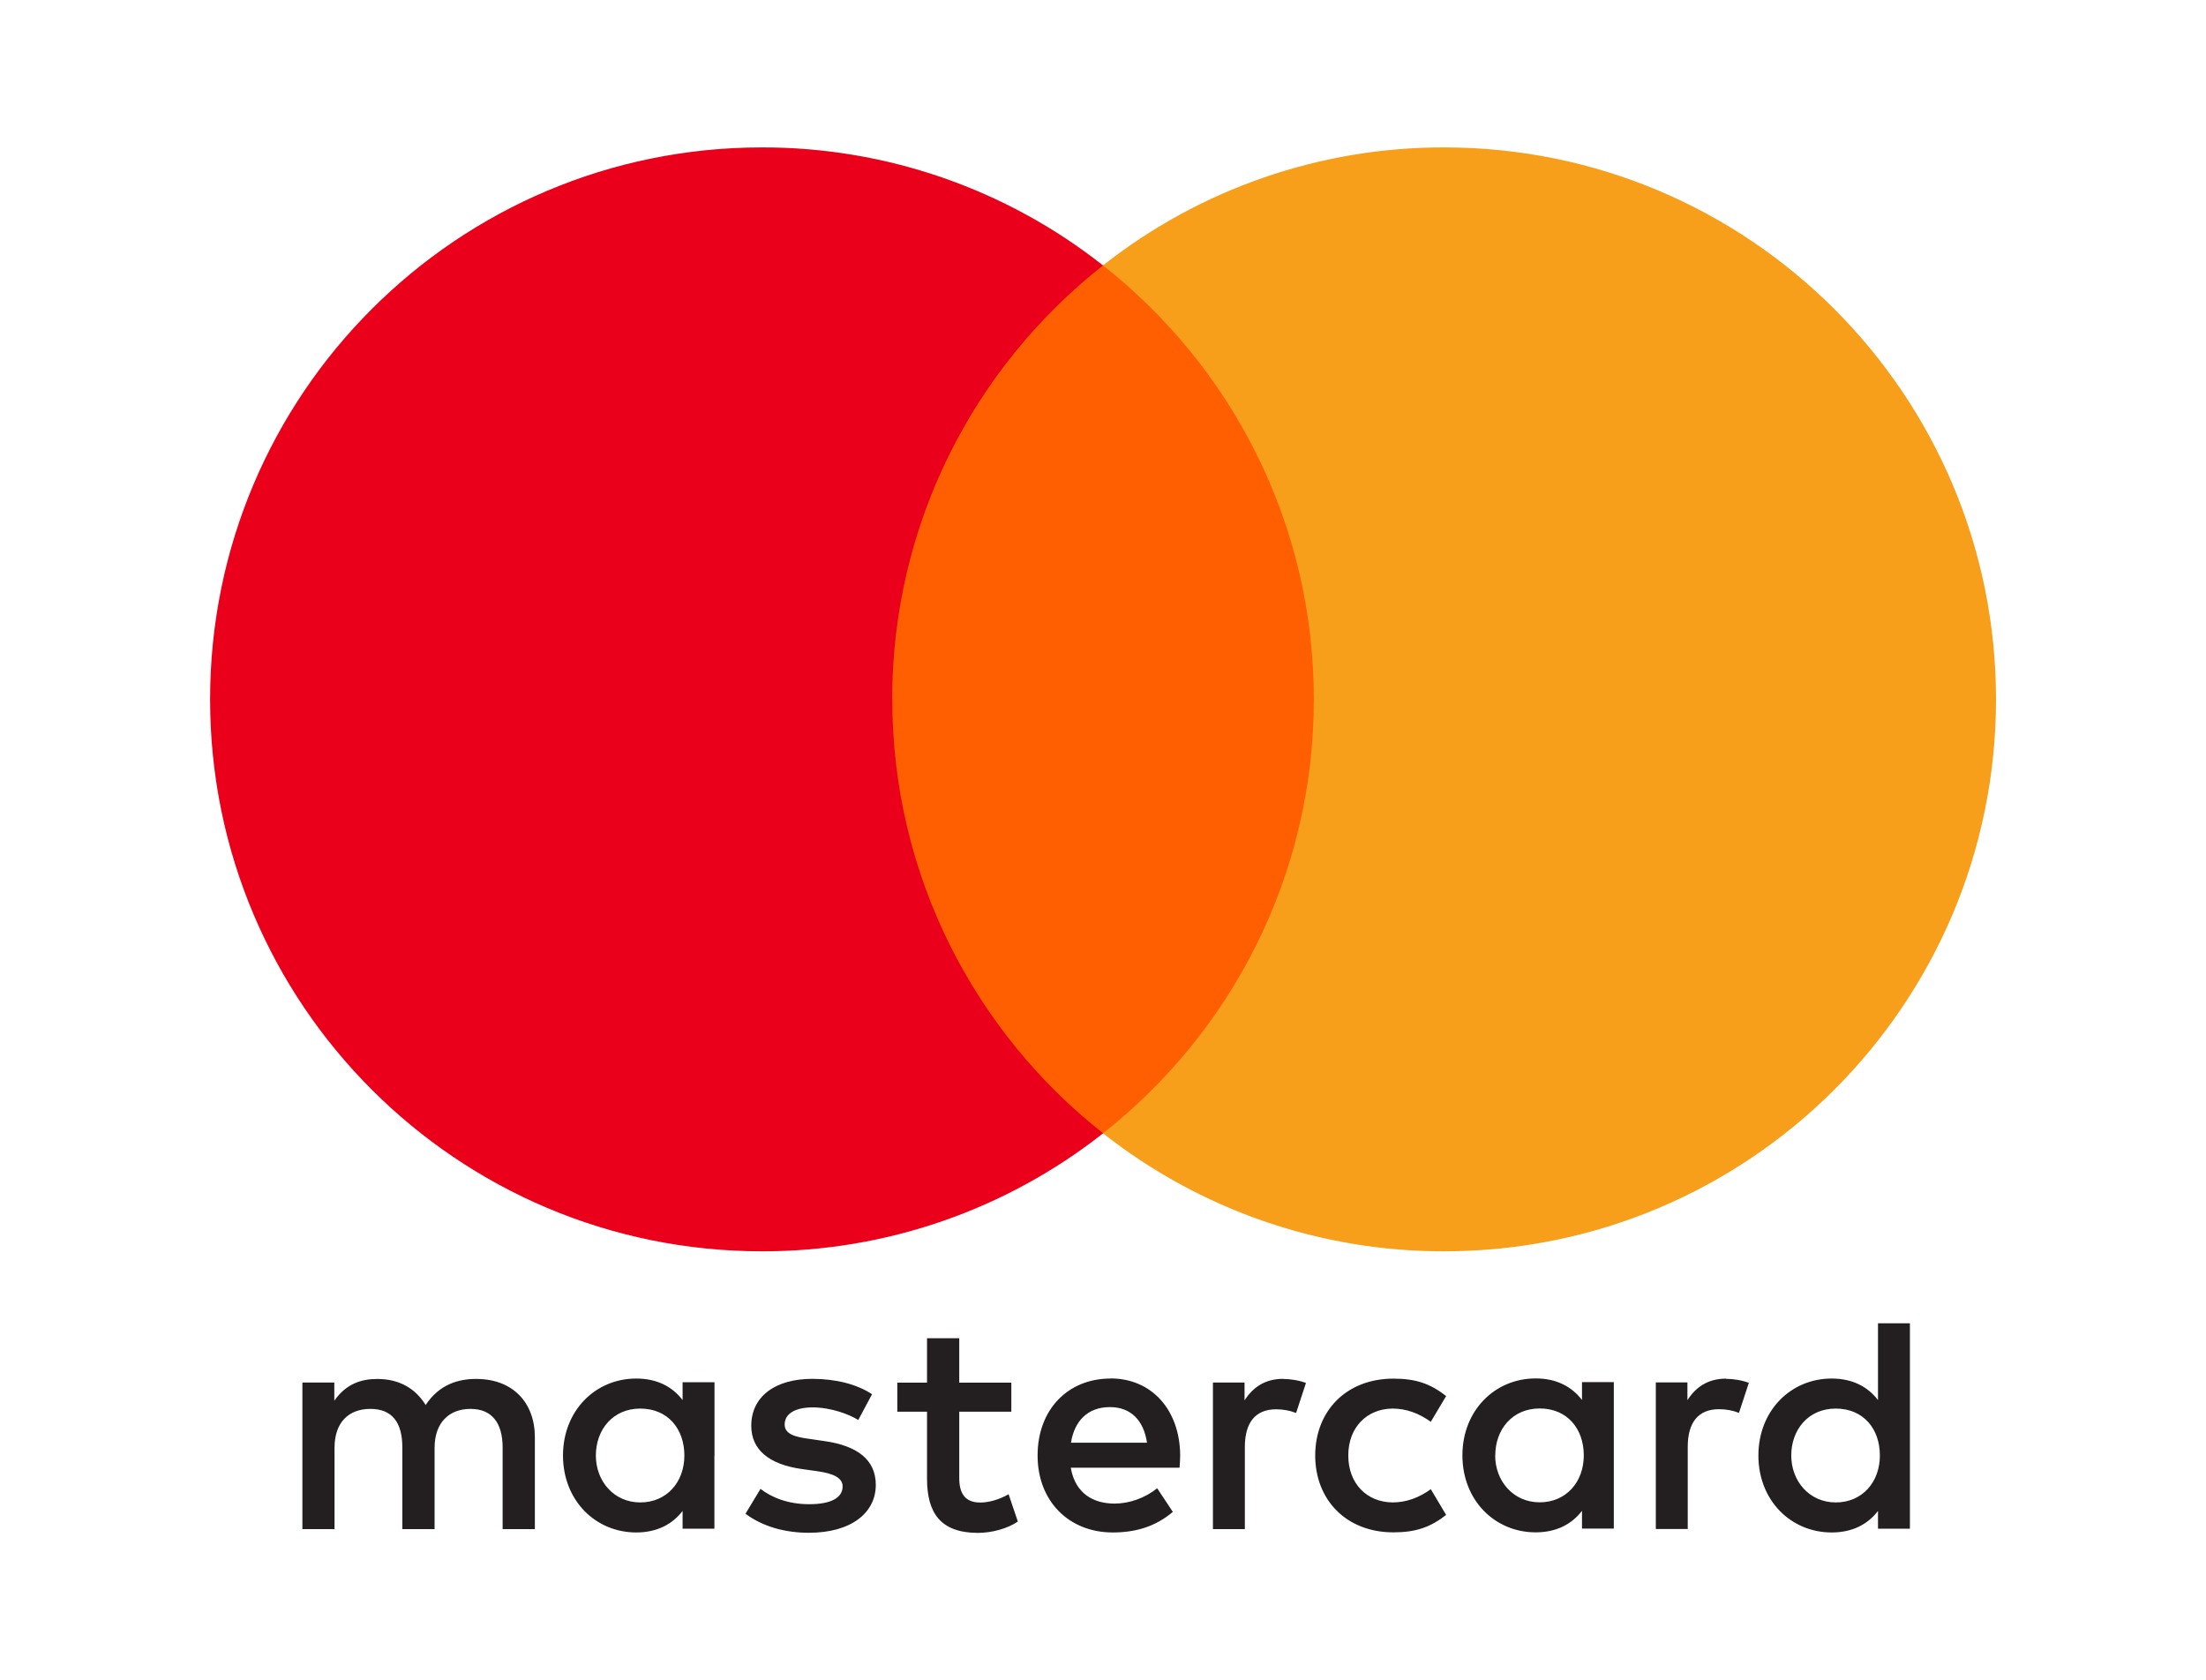
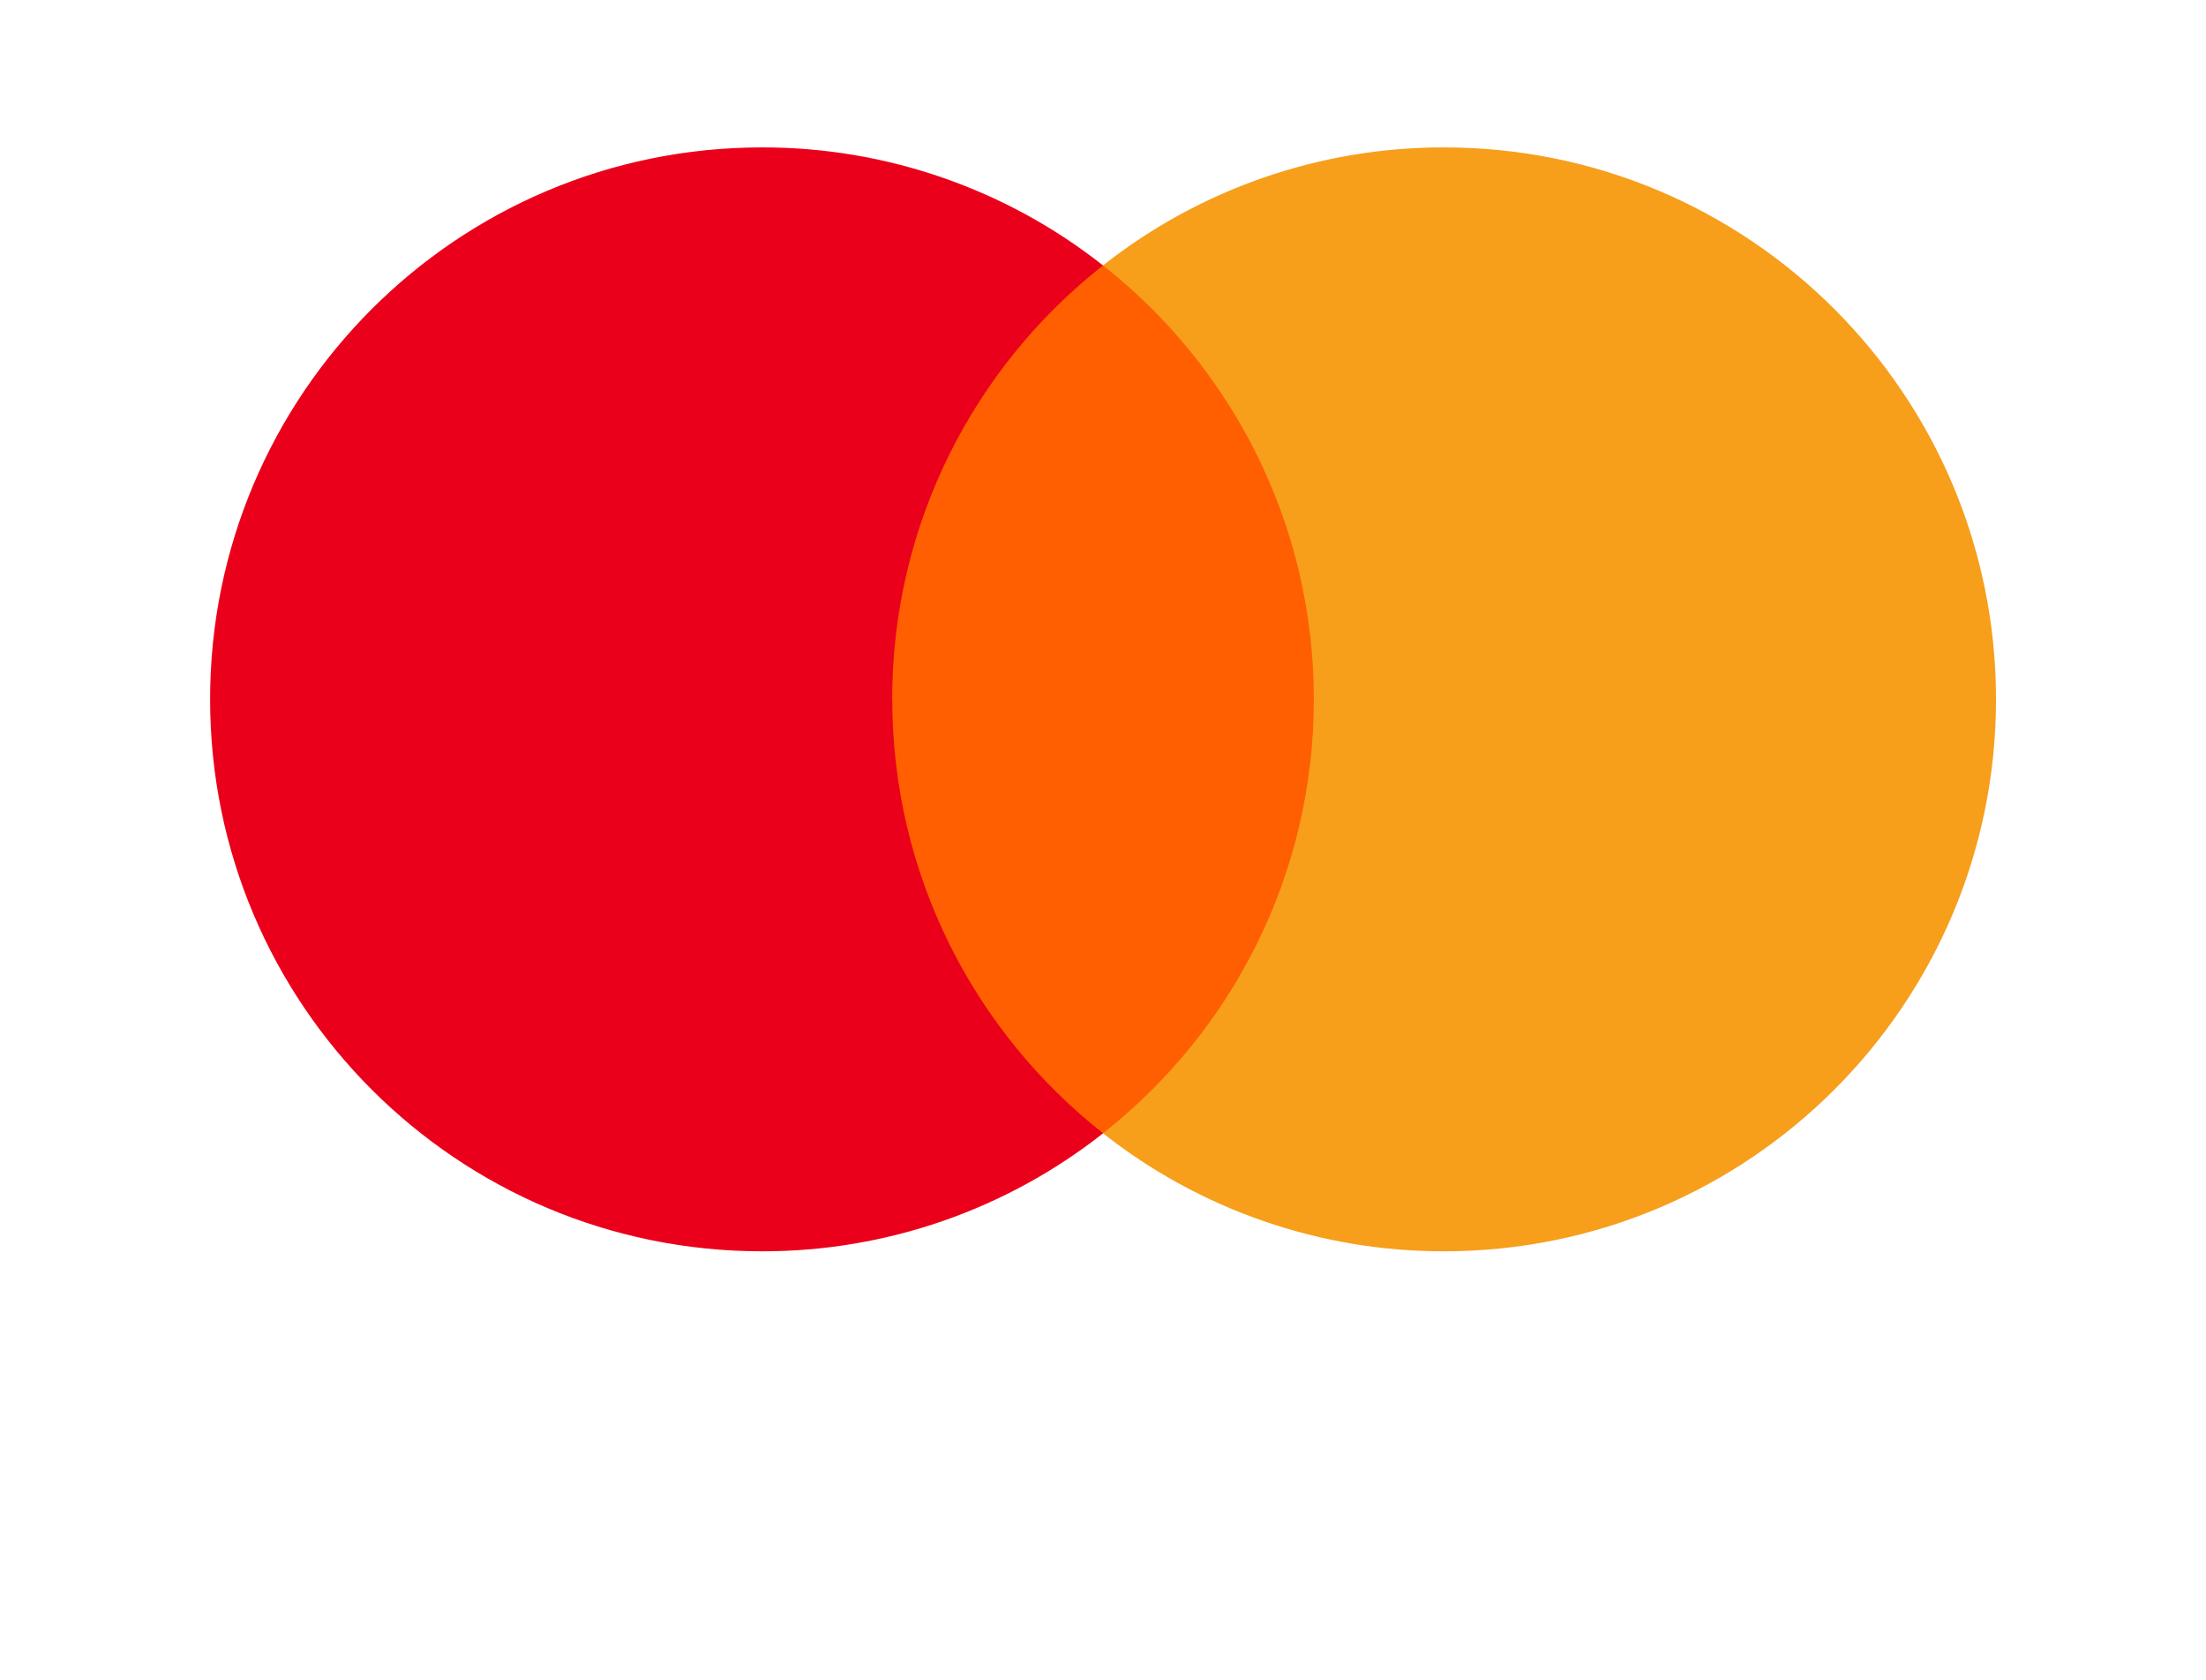
<svg xmlns="http://www.w3.org/2000/svg" id="_Слой_1" data-name="Слой 1" viewBox="0 0 210.1 160">
  <defs>
    <style>
      .cls-1 {
        fill: #f79e1b;
      }

      .cls-2 {
        fill: #eb001b;
      }

      .cls-3 {
        fill: #ff5f00;
      }

      .cls-4 {
        fill: #231f20;
      }
    </style>
  </defs>
-   <path class="cls-4" d="M56.75,138.63c0-2.45,1.61-4.47,4.23-4.47s4.2,1.93,4.2,4.47-1.69,4.47-4.2,4.47-4.23-2.02-4.23-4.47m11.3,0v-6.98h-3.04v1.7c-.96-1.26-2.42-2.05-4.41-2.05-3.91,0-6.98,3.07-6.98,7.33s3.07,7.33,6.98,7.33c1.98,0,3.45-.79,4.41-2.05v1.69h3.03v-6.98h0Zm102.55,0c0-2.45,1.61-4.47,4.24-4.47s4.2,1.93,4.2,4.47-1.69,4.47-4.2,4.47-4.24-2.02-4.24-4.47m11.3,0v-12.59h-3.04v7.31c-.96-1.26-2.42-2.05-4.41-2.05-3.91,0-6.98,3.07-6.98,7.33s3.07,7.33,6.98,7.33c1.99,0,3.45-.79,4.41-2.05v1.69h3.04v-6.98Zm-76.19-4.61c1.96,0,3.21,1.23,3.53,3.39h-7.24c.32-2.02,1.55-3.39,3.71-3.39m.06-2.72c-4.09,0-6.95,2.98-6.95,7.33s2.98,7.33,7.16,7.33c2.1,0,4.03-.52,5.72-1.96l-1.49-2.25c-1.17,.94-2.66,1.46-4.06,1.46-1.96,0-3.74-.91-4.17-3.42h10.36c.03-.38,.06-.76,.06-1.17-.03-4.35-2.72-7.33-6.63-7.33m36.64,7.33c0-2.45,1.61-4.47,4.23-4.47s4.2,1.93,4.2,4.47-1.69,4.47-4.2,4.47-4.24-2.02-4.24-4.47m11.3,0v-6.98h-3.03v1.7c-.97-1.26-2.42-2.05-4.41-2.05-3.91,0-6.98,3.07-6.98,7.33s3.07,7.33,6.98,7.33c1.99,0,3.44-.79,4.41-2.05v1.69h3.03v-6.98h0Zm-28.44,0c0,4.23,2.95,7.33,7.45,7.33,2.1,0,3.5-.47,5.02-1.66l-1.46-2.45c-1.14,.82-2.34,1.26-3.66,1.26-2.42-.03-4.2-1.78-4.2-4.47s1.78-4.44,4.2-4.47c1.32,0,2.51,.44,3.66,1.26l1.46-2.45c-1.52-1.2-2.92-1.66-5.02-1.66-4.5,0-7.45,3.09-7.45,7.33m39.13-7.33c-1.75,0-2.89,.82-3.68,2.05v-1.69h-3.01v13.96h3.04v-7.82c0-2.31,.99-3.59,2.98-3.59,.65,0,1.29,.11,1.9,.35l.94-2.86c-.67-.26-1.55-.38-2.16-.38m-81.35,1.46c-1.46-.96-3.47-1.46-5.69-1.46-3.54,0-5.81,1.69-5.81,4.47,0,2.28,1.69,3.68,4.82,4.12l1.43,.2c1.66,.23,2.45,.67,2.45,1.46,0,1.08-1.11,1.69-3.18,1.69s-3.62-.67-4.64-1.46l-1.43,2.37c1.66,1.23,3.77,1.81,6.04,1.81,4.03,0,6.37-1.9,6.37-4.56,0-2.45-1.84-3.74-4.88-4.17l-1.43-.21c-1.31-.17-2.37-.43-2.37-1.37,0-1.02,.99-1.63,2.66-1.63,1.78,0,3.51,.67,4.35,1.2l1.31-2.45h0Zm39.16-1.46c-1.75,0-2.89,.82-3.68,2.05v-1.7h-3.01v13.96h3.04v-7.82c0-2.31,.99-3.59,2.98-3.59,.65,0,1.29,.11,1.9,.35l.94-2.86c-.67-.26-1.55-.38-2.16-.38m-25.9,.35h-4.96v-4.23h-3.07v4.23h-2.83v2.77h2.83v6.37c0,3.24,1.26,5.17,4.85,5.17,1.32,0,2.83-.41,3.8-1.08l-.88-2.6c-.91,.52-1.9,.79-2.69,.79-1.52,0-2.01-.94-2.01-2.34v-6.31h4.96v-2.78Zm-45.38,13.96v-8.76c0-3.3-2.1-5.52-5.49-5.55-1.78-.03-3.62,.52-4.91,2.48-.96-1.55-2.48-2.48-4.61-2.48-1.49,0-2.95,.44-4.09,2.07v-1.73h-3.04v13.96h3.06v-7.74c0-2.42,1.34-3.71,3.42-3.71s3.04,1.31,3.04,3.68v7.77h3.07v-7.74c0-2.42,1.4-3.71,3.42-3.71s3.06,1.31,3.06,3.68v7.77h3.08Z" />
  <path class="cls-3" d="M128.05,107.93h-46V25.27h46V107.93Z" />
  <path class="cls-2" d="M84.97,66.61c0-16.77,7.85-31.7,20.08-41.33-9.25-7.3-20.7-11.26-32.48-11.24-29.03,0-52.56,23.54-52.56,52.57s23.53,52.57,52.56,52.57c11.79,.02,23.23-3.94,32.49-11.24-12.22-9.62-20.08-24.56-20.08-41.33" />
  <path class="cls-1" d="M190.1,66.61c0,29.03-23.53,52.57-52.56,52.57-11.79,.02-23.23-3.94-32.49-11.24,12.23-9.63,20.08-24.56,20.08-41.33s-7.85-31.7-20.08-41.33c9.26-7.3,20.7-11.26,32.49-11.24,29.03,0,52.56,23.54,52.56,52.57" />
</svg>